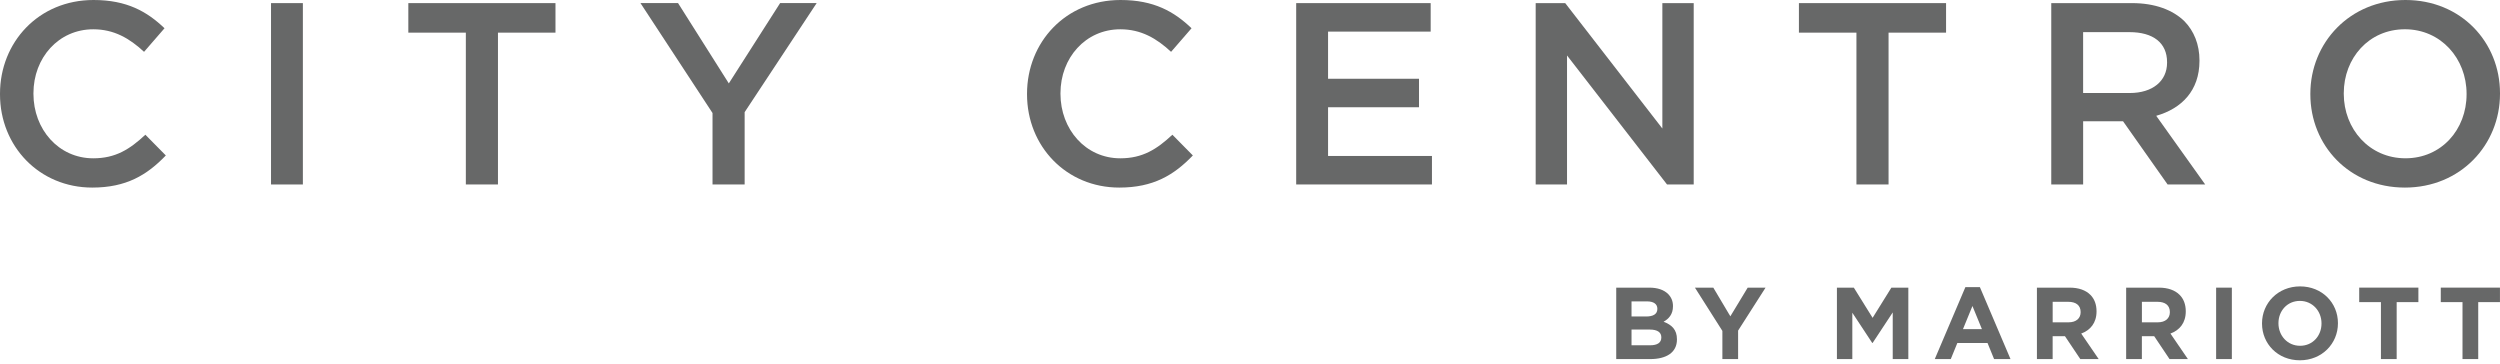
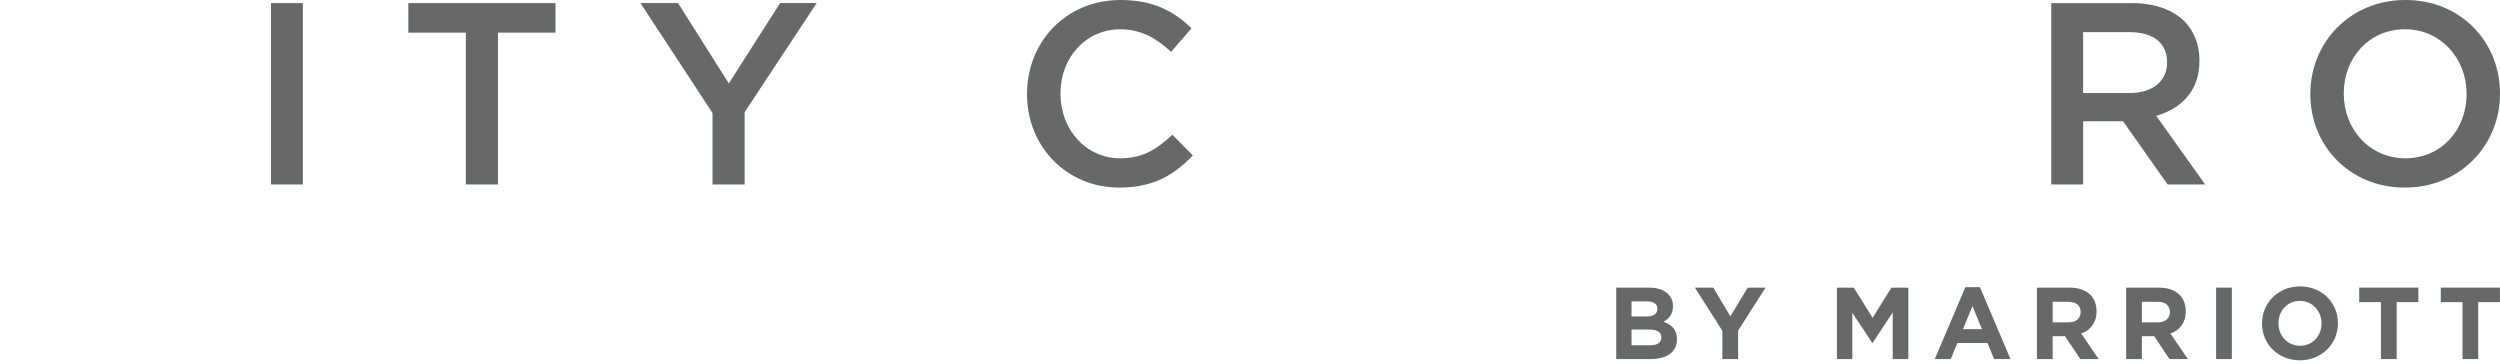
<svg xmlns="http://www.w3.org/2000/svg" width="412" height="60" viewBox="0 0 412 60" fill="none">
-   <path d="M0 15.54V15.456C0 6.958 6.364 0 15.413 0C20.921 0 24.25 1.92 27.113 4.655L23.74 8.542C21.35 6.32 18.789 4.827 15.372 4.827C9.65 4.827 5.511 9.525 5.511 15.372V15.46C5.511 21.31 9.653 26.089 15.372 26.089C19.044 26.089 21.394 24.596 23.955 22.203L27.328 25.619C24.21 28.865 20.796 30.913 15.201 30.913C6.491 30.913 0 24.123 0 15.54Z" fill="#676868" />
  <path d="M44.664 0.514H49.913V30.402H44.664V0.514Z" fill="#676868" />
  <path d="M76.771 5.38H67.293V0.514H91.543V5.38H82.064V30.399H76.771V5.38Z" fill="#676868" />
  <path d="M117.417 18.615L105.549 0.51H111.742L120.109 13.745L128.564 0.51H134.586L122.717 18.484V30.396H117.424V18.615H117.417Z" fill="#676868" />
  <path d="M169.254 15.54V15.456C169.254 6.958 175.618 0 184.667 0C190.175 0 193.504 1.92 196.367 4.655L192.994 8.542C190.604 6.32 188.043 4.827 184.626 4.827C178.904 4.827 174.765 9.525 174.765 15.372V15.46C174.765 21.31 178.907 26.089 184.626 26.089C188.298 26.089 190.648 24.596 193.209 22.203L196.582 25.619C193.464 28.865 190.05 30.913 184.455 30.913C175.745 30.913 169.254 24.123 169.254 15.54Z" fill="#676868" />
-   <path d="M213.616 0.514H235.775V5.209H218.865V12.979H233.852V17.675H218.865V25.703H235.986V30.399H213.612V0.514H213.616Z" fill="#676868" />
-   <path d="M253.08 0.514H257.947L273.957 21.179V0.514H279.123V30.402H274.726L258.246 9.14V30.402H253.08V0.514Z" fill="#676868" />
-   <path d="M305.941 5.38H296.462V0.514H320.712V5.38H311.234V30.399H305.941V5.38Z" fill="#676868" />
  <path d="M338.048 0.514H351.37C355.126 0.514 358.072 1.625 359.996 3.501C361.577 5.122 362.473 7.344 362.473 9.948V10.032C362.473 14.943 359.526 17.89 355.344 19.085L363.413 30.399H357.22L349.876 19.981H343.301V30.399H338.048V0.514ZM350.984 15.329C354.74 15.329 357.133 13.365 357.133 10.334V10.247C357.133 7.045 354.827 5.296 350.94 5.296H343.298V15.329H350.984Z" fill="#676868" />
  <path d="M380.745 15.54V15.456C380.745 7.045 387.236 0 396.416 0C405.596 0 412 6.958 412 15.369V15.456C412 23.867 405.509 30.913 396.329 30.913C387.149 30.913 380.745 23.951 380.745 15.54ZM406.492 15.54V15.456C406.492 9.65 402.266 4.823 396.329 4.823C390.395 4.823 386.253 9.562 386.253 15.369V15.456C386.253 21.263 390.479 26.086 396.416 26.086C402.35 26.089 406.492 21.347 406.492 15.54Z" fill="#676868" />
  <path d="M266.355 47.403H271.819C273.165 47.403 274.223 47.772 274.897 48.447C275.438 48.984 275.706 49.641 275.706 50.447V50.48C275.706 51.81 275.001 52.548 274.159 53.021C275.521 53.542 276.361 54.334 276.361 55.915V55.948C276.361 58.1 274.612 59.177 271.954 59.177H266.355V47.403ZM271.265 52.159C272.407 52.159 273.132 51.789 273.132 50.913V50.88C273.132 50.108 272.524 49.668 271.433 49.668H268.876V52.155H271.265V52.159ZM271.954 56.901C273.098 56.901 273.786 56.499 273.786 55.623V55.589C273.786 54.8 273.195 54.31 271.87 54.31H268.876V56.901H271.954Z" fill="#676868" />
  <path d="M283.849 54.532L279.324 47.403H282.352L285.161 52.129L288.021 47.403H290.964L286.44 54.481V59.174H283.849V54.532Z" fill="#676868" />
  <path d="M302.718 47.403H305.511L308.606 52.38L311.7 47.403H314.493V59.174H311.922V51.487L308.609 56.515H308.542L305.263 51.538V59.174H302.725V47.403H302.718Z" fill="#676868" />
  <path d="M323.897 47.315H326.284L331.329 59.17H328.623L327.546 56.529H322.568L321.491 59.17H318.853L323.897 47.315ZM326.623 54.246L325.059 50.43L323.495 54.246H326.623Z" fill="#676868" />
  <path d="M335.692 47.403H341.072C342.569 47.403 343.731 47.822 344.503 48.598C345.157 49.252 345.509 50.178 345.509 51.289V51.323C345.509 53.223 344.486 54.418 342.985 54.971L345.862 59.177H342.834L340.31 55.411H338.276V59.177H335.685V47.403H335.692ZM340.904 53.119C342.166 53.119 342.888 52.447 342.888 51.454V51.42C342.888 50.309 342.113 49.739 340.854 49.739H338.28V53.119H340.904Z" fill="#676868" />
  <path d="M350.396 47.403H355.777C357.274 47.403 358.435 47.822 359.207 48.598C359.861 49.252 360.214 50.178 360.214 51.289V51.323C360.214 53.223 359.19 54.418 357.69 54.971L360.566 59.177H357.539L355.015 55.411H352.981V59.177H350.39V47.403H350.396ZM355.609 53.119C356.871 53.119 357.593 52.447 357.593 51.454V51.42C357.593 50.309 356.817 49.739 355.559 49.739H352.987V53.119H355.609Z" fill="#676868" />
  <path d="M365.218 47.403H367.809V59.174H365.218V47.403Z" fill="#676868" />
  <path d="M372.78 53.32V53.286C372.78 49.94 375.418 47.198 379.053 47.198C382.685 47.198 385.293 49.907 385.293 53.253V53.286C385.293 56.633 382.652 59.375 379.02 59.375C375.385 59.375 372.78 56.666 372.78 53.32ZM382.584 53.32V53.286C382.584 51.269 381.104 49.588 379.02 49.588C376.936 49.588 375.489 51.236 375.489 53.253V53.286C375.489 55.304 376.969 56.985 379.053 56.985C381.138 56.985 382.584 55.337 382.584 53.32Z" fill="#676868" />
  <path d="M392.378 49.789H388.797V47.399H398.551V49.789H394.97V59.174H392.378V49.789Z" fill="#676868" />
  <path d="M405.821 49.789H402.24V47.399H411.993V49.789H408.412V59.174H405.821V49.789Z" fill="#676868" />
</svg>